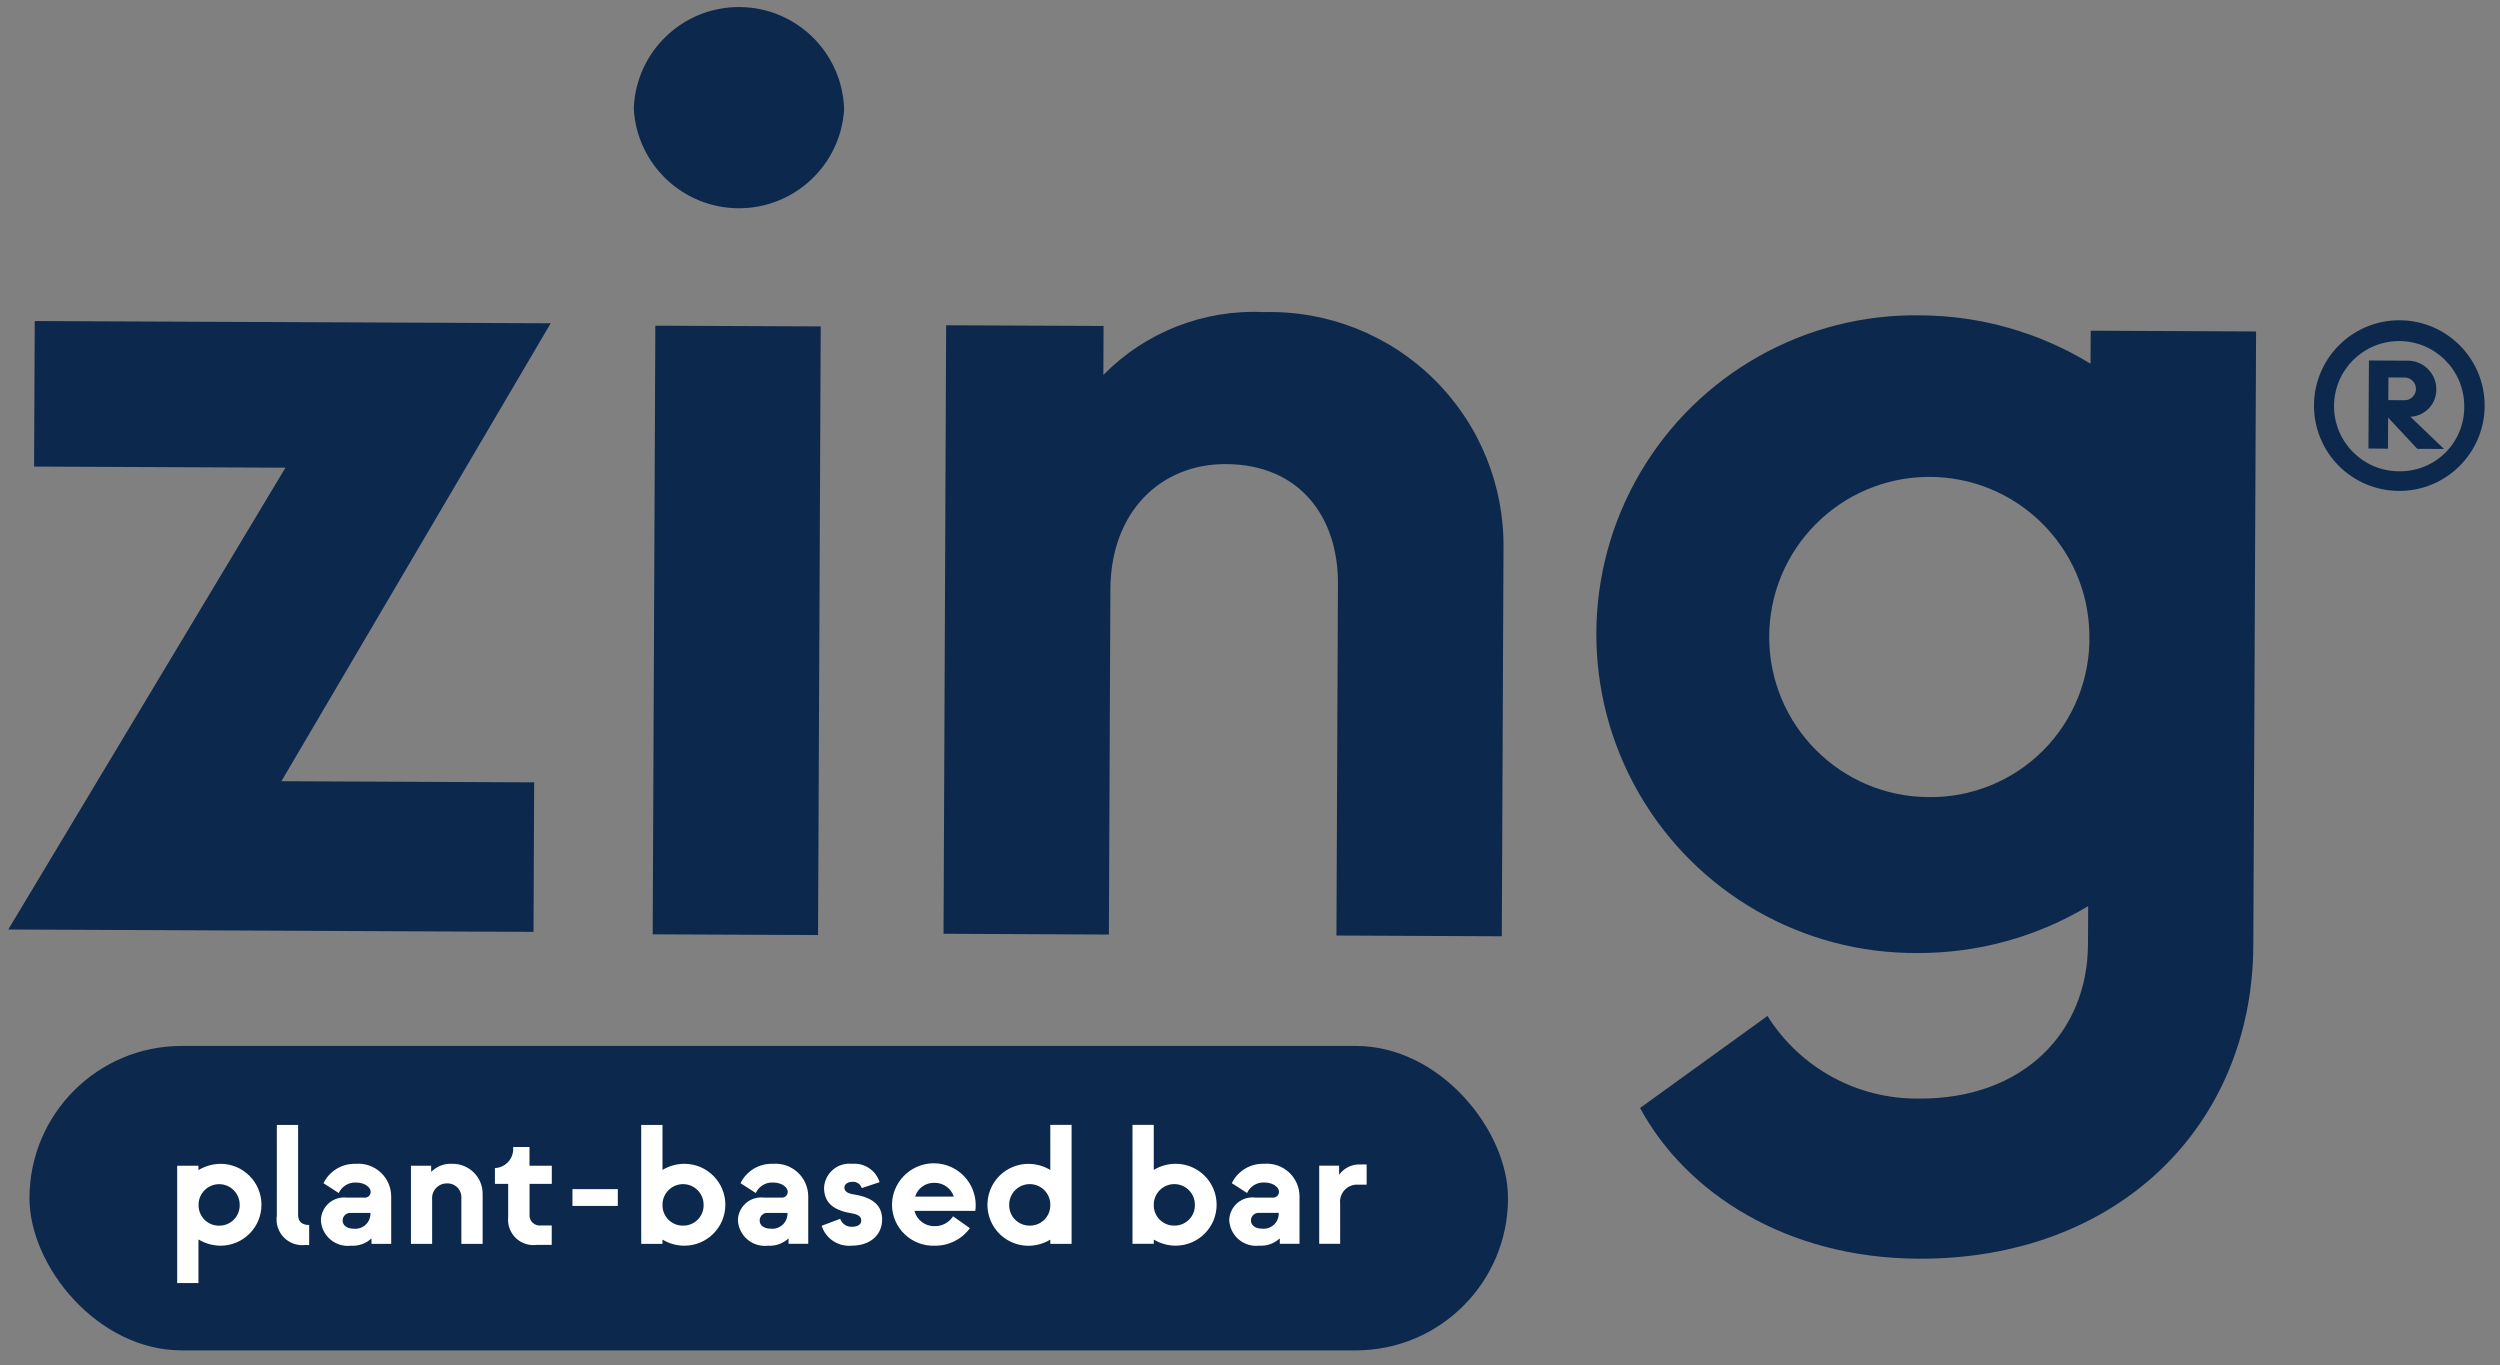
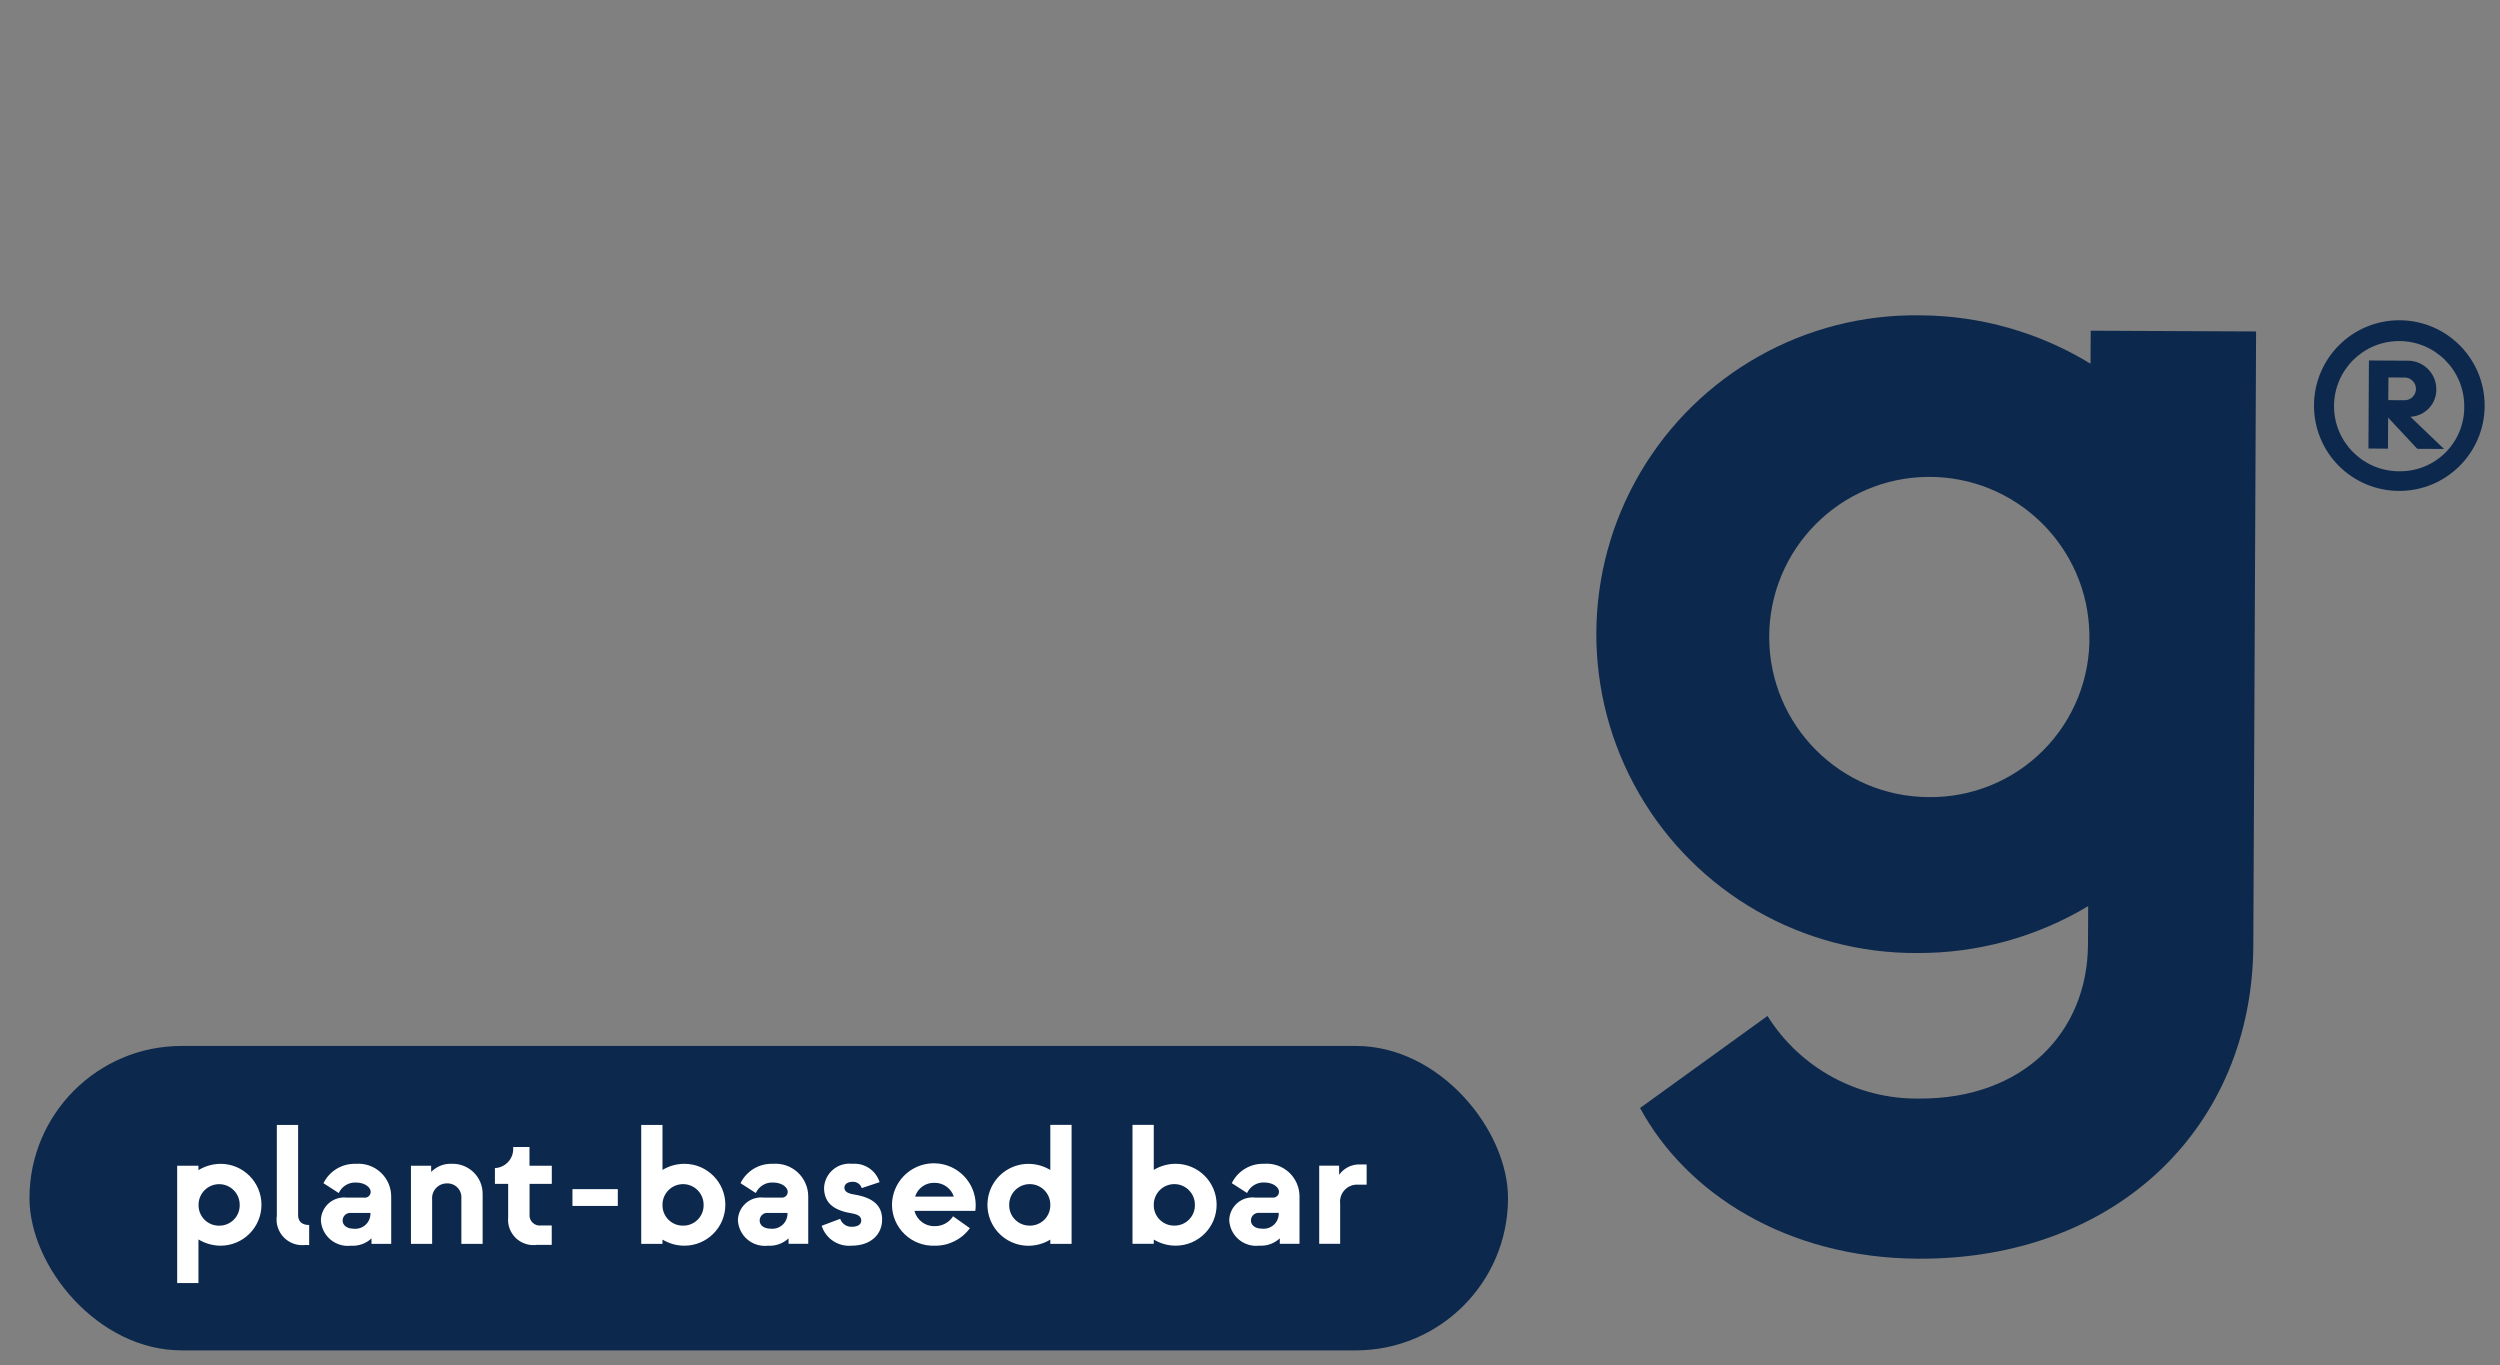
<svg xmlns="http://www.w3.org/2000/svg" width="141px" height="77px" viewBox="0 0 141 77" version="1.1" title="Zing" role="img" aria-label="Zing Logo">
  <rect x="0" y="0" width="141" height="77" fill="#808080" stroke="none" />
  <title>Zing</title>
  <g id="Symbols" stroke="none" stroke-width="1" fill="none" fill-rule="evenodd">
    <g id="Menu" transform="translate(-625, -14)" fill-rule="nonzero">
      <g id="Group_2" transform="translate(689.61, 60.045) rotate(14.3) translate(-689.61, -60.045) translate(622, 15.314)">
        <rect id="Rectangle_2" fill="#0C284C" transform="translate(52.334, 70.844) rotate(-14.3) translate(-52.334, -70.844) " x="10.639" y="62.259" width="83.39" height="17.171" rx="8.585" />
        <g id="Group_1" transform="translate(125.595, 0)" fill="#0C284C">
          <path d="M0.143,5.975 C-0.498,3.396 1.072,0.785 3.651,0.143 C6.23,-0.498 8.841,1.072 9.483,3.651 C10.124,6.23 8.554,8.841 5.975,9.483 C4.737,9.794 3.425,9.599 2.33,8.941 C1.236,8.283 0.449,7.215 0.143,5.975 Z M8.365,3.926 C7.857,1.966 5.858,0.787 3.897,1.291 C1.935,1.795 0.753,3.792 1.253,5.754 C1.753,7.717 3.747,8.904 5.71,8.408 C6.667,8.183 7.492,7.578 7.993,6.732 C8.494,5.886 8.628,4.873 8.365,3.926 L8.365,3.926 Z M3.723,7.589 L2.523,2.771 L4.591,2.257 C5.008,2.134 5.456,2.184 5.834,2.397 C6.213,2.609 6.49,2.965 6.602,3.384 C6.829,4.178 6.384,5.009 5.597,5.262 L5.572,5.268 L7.858,6.561 L6.398,6.926 L4.369,5.626 L4.792,7.326 L3.723,7.589 Z M4.134,4.669 L4.986,4.457 C5.22,4.413 5.41,4.243 5.48,4.016 C5.55,3.788 5.489,3.541 5.321,3.373 C5.152,3.205 4.905,3.144 4.677,3.215 L3.826,3.427 L4.134,4.669 Z" id="Path_1" />
        </g>
-         <polygon id="Path_2" fill="#0C284C" points="7.029 66.755 15.745 37.655 1.991 41.095 0 33.133 28.229 26.068 19.891 54.846 33.721 51.388 35.769 59.568" />
-         <path d="M29.781,13.184 C29.093,10.049 31.023,6.935 34.137,6.156 C37.25,5.377 40.419,7.214 41.289,10.304 C41.869,13.394 39.942,16.401 36.892,17.165 C33.841,17.928 30.725,16.183 29.781,13.184 Z M42.316,58.042 L33.982,24.742 L43.03,22.478 L51.363,55.778 L42.316,58.042 Z" id="Path_3" fill="#0C284C" />
-         <path d="M58.204,53.96 L49.869,20.668 L58.482,18.512 L59.153,21.191 C60.856,18.264 63.726,16.203 67.043,15.524 C70.504,14.541 74.217,15.017 77.318,16.842 C80.419,18.666 82.638,21.681 83.46,25.184 L88.749,46.32 L79.701,48.583 L74.882,29.33 C73.976,25.71 71.153,23.341 67.1,24.355 C63.48,25.261 61.473,28.609 62.523,32.808 L67.251,51.699 L58.204,53.96 Z" id="Path_4" fill="#0C284C" />
        <path d="M112.499,5.02 L121.547,2.757 L129.947,36.344 C132.429,46.26 126.875,55.419 116.018,58.136 C108.781,59.948 102.39,57.779 98.698,53.779 L104.379,46.974 C106.893,49.369 110.475,50.279 113.827,49.374 C119.544,47.943 122.095,43.382 120.9,38.604 L120.376,36.504 C117.986,38.914 114.982,40.623 111.69,41.447 C105.429,43.086 98.77,41.235 94.254,36.6 C89.737,31.965 88.059,25.26 89.86,19.044 C91.662,12.828 96.664,8.059 102.959,6.557 C106.251,5.733 109.705,5.827 112.948,6.826 L112.499,5.02 Z M116.666,21.668 C115.379,16.87 110.459,14.013 105.654,15.273 C100.849,16.533 97.964,21.437 99.197,26.249 C100.43,31.061 105.317,33.973 110.136,32.768 C112.497,32.2 114.526,30.697 115.758,28.604 C116.989,26.511 117.317,24.007 116.666,21.668 L116.666,21.668 Z" id="Path_5" fill="#0C284C" />
        <path d="M21.488,68.853 C21.049,68.856 20.62,68.979 20.245,69.207 L20.245,68.959 L19.045,68.959 L19.045,75.579 L20.245,75.579 L20.245,73.116 C20.62,73.344 21.051,73.466 21.49,73.47 C22.765,73.47 23.799,72.436 23.799,71.161 C23.799,69.885 22.765,68.852 21.49,68.852 L21.488,68.853 Z M21.411,72.34 C21.099,72.344 20.798,72.22 20.579,71.997 C20.36,71.774 20.242,71.471 20.252,71.159 C20.252,70.518 20.771,69.999 21.412,69.999 C22.052,69.999 22.571,70.518 22.571,71.159 C22.581,71.471 22.463,71.774 22.244,71.997 C22.025,72.22 21.724,72.344 21.411,72.34 L21.411,72.34 Z M26.489,73.433 L26.489,72.302 C26.067,72.302 25.866,72.091 25.866,71.746 L25.866,66.659 L24.666,66.659 L24.666,71.775 C24.598,72.219 24.741,72.67 25.053,72.995 C25.364,73.319 25.809,73.481 26.256,73.432 L26.489,73.433 Z M28.845,73.471 C29.272,73.5 29.692,73.35 30.005,73.059 L30.005,73.366 L31.116,73.366 L31.116,70.702 C31.118,70.184 30.903,69.689 30.523,69.337 C30.142,68.986 29.632,68.81 29.116,68.853 C28.348,68.827 27.635,69.254 27.296,69.945 L28.158,70.501 C28.328,70.127 28.706,69.893 29.116,69.907 C29.681,69.907 29.959,70.214 29.959,70.424 C29.962,70.52 29.922,70.614 29.85,70.678 C29.778,70.743 29.681,70.772 29.585,70.759 L28.626,70.759 C28.259,70.713 27.889,70.824 27.608,71.064 C27.327,71.305 27.161,71.654 27.15,72.024 C27.167,72.446 27.36,72.843 27.682,73.117 C28.003,73.392 28.425,73.52 28.845,73.471 L28.845,73.471 Z M29.008,72.513 C28.608,72.513 28.376,72.313 28.376,72.053 C28.375,71.931 28.425,71.815 28.514,71.733 C28.604,71.65 28.724,71.61 28.845,71.622 L29.945,71.622 L29.945,71.679 C29.941,71.917 29.838,72.142 29.66,72.301 C29.482,72.459 29.246,72.536 29.009,72.513 L29.008,72.513 Z M33.425,73.366 L33.425,70.866 C33.403,70.631 33.481,70.399 33.64,70.225 C33.799,70.052 34.024,69.954 34.259,69.956 C34.486,69.947 34.706,70.036 34.862,70.202 C35.018,70.367 35.095,70.591 35.073,70.818 L35.073,73.366 L36.273,73.366 L36.273,70.566 C36.28,70.104 36.098,69.659 35.768,69.335 C35.439,69.011 34.991,68.836 34.529,68.851 C34.095,68.832 33.673,68.999 33.37,69.311 L33.37,68.959 L32.23,68.959 L32.23,73.366 L33.425,73.366 Z M40.17,73.423 L40.17,72.331 L39.57,72.331 C39.393,72.354 39.214,72.295 39.087,72.169 C38.96,72.044 38.898,71.866 38.919,71.689 L38.919,69.984 L40.174,69.984 L40.174,68.959 L38.915,68.959 L38.915,67.904 L37.995,67.904 L37.995,67.923 C38.019,68.211 37.927,68.496 37.739,68.716 C37.551,68.936 37.283,69.071 36.995,69.092 L36.966,69.092 L36.966,69.983 L37.713,69.983 L37.713,71.859 C37.667,72.298 37.827,72.735 38.146,73.041 C38.465,73.346 38.908,73.487 39.345,73.423 L40.17,73.423 Z M43.897,71.229 L43.897,70.281 L41.339,70.281 L41.339,71.229 L43.897,71.229 Z M47.653,68.853 C47.217,68.853 46.79,68.972 46.417,69.198 L46.417,66.659 L45.217,66.659 L45.217,73.366 L46.417,73.366 L46.417,73.126 C46.79,73.351 47.217,73.471 47.653,73.471 C48.928,73.471 49.962,72.437 49.962,71.162 C49.962,69.886 48.928,68.853 47.653,68.853 L47.653,68.853 Z M47.576,72.34 C47.264,72.344 46.963,72.22 46.744,71.997 C46.525,71.774 46.407,71.471 46.417,71.159 C46.417,70.518 46.936,69.999 47.577,69.999 C48.217,69.999 48.736,70.518 48.736,71.159 C48.746,71.471 48.628,71.774 48.409,71.997 C48.19,72.22 47.889,72.344 47.576,72.34 L47.576,72.34 Z M52.366,73.471 C52.793,73.5 53.213,73.35 53.526,73.059 L53.526,73.366 L54.637,73.366 L54.637,70.702 C54.639,70.184 54.424,69.689 54.044,69.337 C53.663,68.986 53.153,68.81 52.637,68.853 C51.869,68.827 51.156,69.254 50.817,69.945 L51.679,70.501 C51.849,70.127 52.227,69.893 52.637,69.907 C53.202,69.907 53.48,70.214 53.48,70.424 C53.483,70.52 53.443,70.614 53.371,70.678 C53.299,70.743 53.202,70.772 53.106,70.759 L52.145,70.759 C51.778,70.713 51.409,70.824 51.128,71.065 C50.847,71.306 50.681,71.654 50.67,72.024 C50.687,72.447 50.88,72.843 51.202,73.118 C51.524,73.393 51.947,73.521 52.367,73.471 L52.366,73.471 Z M52.529,72.513 C52.129,72.513 51.897,72.313 51.897,72.053 C51.896,71.931 51.946,71.815 52.035,71.733 C52.125,71.65 52.245,71.61 52.366,71.622 L53.466,71.622 L53.466,71.679 C53.462,71.917 53.359,72.142 53.181,72.301 C53.003,72.459 52.767,72.536 52.53,72.513 L52.529,72.513 Z M57.07,73.471 C58.201,73.471 58.804,72.81 58.804,71.996 C58.804,71.249 58.354,70.76 57.194,70.578 C56.859,70.521 56.677,70.415 56.677,70.195 C56.677,70.013 56.849,69.869 57.118,69.869 C57.358,69.846 57.581,69.993 57.655,70.223 L58.661,69.888 C58.453,69.224 57.812,68.794 57.119,68.853 C56.726,68.808 56.333,68.928 56.032,69.184 C55.731,69.44 55.549,69.809 55.529,70.204 C55.529,71.162 56.219,71.504 57.11,71.651 C57.445,71.708 57.627,71.823 57.627,72.051 C57.627,72.279 57.427,72.405 57.09,72.405 C56.798,72.414 56.534,72.231 56.439,71.955 L55.395,72.348 C55.622,73.068 56.319,73.534 57.071,73.471 L57.07,73.471 Z M61.77,73.471 C62.553,73.486 63.293,73.117 63.753,72.484 L62.805,71.813 C62.581,72.166 62.188,72.376 61.77,72.369 C61.234,72.386 60.759,72.027 60.63,71.507 L64.06,71.507 C64.179,70.636 63.805,69.771 63.089,69.261 C62.372,68.752 61.432,68.683 60.649,69.082 C59.866,69.482 59.369,70.283 59.36,71.162 C59.363,71.792 59.622,72.393 60.078,72.828 C60.533,73.264 61.146,73.496 61.775,73.471 L61.77,73.471 Z M60.664,70.702 C60.812,70.227 61.259,69.909 61.756,69.926 C62.251,69.918 62.693,70.232 62.848,70.702 L60.664,70.702 Z M68.29,69.202 C67.917,68.976 67.49,68.857 67.054,68.857 C66.229,68.857 65.467,69.297 65.054,70.011 C64.642,70.726 64.642,71.606 65.054,72.32 C65.467,73.035 66.229,73.475 67.054,73.475 C67.49,73.475 67.917,73.355 68.29,73.13 L68.29,73.37 L69.49,73.37 L69.49,66.659 L68.29,66.659 L68.29,69.202 Z M67.131,72.34 C66.818,72.344 66.517,72.22 66.298,71.997 C66.079,71.774 65.961,71.471 65.971,71.159 C65.971,70.518 66.49,69.999 67.131,69.999 C67.771,69.999 68.29,70.518 68.29,71.159 C68.3,71.471 68.182,71.774 67.963,71.997 C67.744,72.22 67.444,72.344 67.131,72.34 L67.131,72.34 Z M75.361,68.853 C74.925,68.853 74.498,68.972 74.125,69.198 L74.125,66.659 L72.925,66.659 L72.925,73.366 L74.125,73.366 L74.125,73.126 C74.498,73.351 74.925,73.471 75.361,73.471 C76.636,73.471 77.67,72.437 77.67,71.162 C77.67,69.886 76.636,68.853 75.361,68.853 L75.361,68.853 Z M75.284,72.34 C74.972,72.344 74.671,72.22 74.452,71.997 C74.233,71.774 74.115,71.471 74.125,71.159 C74.125,70.518 74.644,69.999 75.285,69.999 C75.925,69.999 76.444,70.518 76.444,71.159 C76.454,71.471 76.336,71.774 76.117,71.997 C75.898,72.22 75.597,72.344 75.284,72.34 L75.284,72.34 Z M80.074,73.471 C80.501,73.499 80.92,73.35 81.233,73.059 L81.233,73.366 L82.345,73.366 L82.345,70.702 C82.347,70.184 82.132,69.689 81.752,69.337 C81.371,68.986 80.861,68.81 80.345,68.853 C79.577,68.827 78.864,69.254 78.525,69.945 L79.387,70.501 C79.557,70.127 79.935,69.893 80.345,69.907 C80.91,69.907 81.188,70.214 81.188,70.424 C81.191,70.52 81.151,70.614 81.079,70.678 C81.007,70.743 80.91,70.772 80.814,70.759 L79.856,70.759 C79.489,70.713 79.12,70.824 78.839,71.065 C78.558,71.306 78.392,71.654 78.381,72.024 C78.398,72.446 78.59,72.842 78.912,73.117 C79.233,73.391 79.654,73.52 80.074,73.471 L80.074,73.471 Z M80.237,72.513 C79.837,72.513 79.605,72.313 79.605,72.053 C79.604,71.931 79.654,71.815 79.743,71.733 C79.833,71.65 79.953,71.61 80.074,71.622 L81.174,71.622 L81.174,71.679 C81.17,71.917 81.067,72.143 80.889,72.301 C80.711,72.46 80.474,72.536 80.237,72.513 L80.237,72.513 Z M84.637,73.366 L84.637,71.104 C84.603,70.818 84.698,70.533 84.896,70.325 C85.095,70.117 85.376,70.009 85.662,70.031 L86.131,70.031 L86.131,68.891 L85.796,68.891 C85.317,68.862 84.857,69.083 84.579,69.475 L84.579,68.959 L83.456,68.959 L83.456,73.366 L84.637,73.366 Z" id="Path_6" fill="#FFFFFF" transform="translate(52.588, 71.119) rotate(-14.303) translate(-52.588, -71.119) " />
      </g>
    </g>
  </g>
</svg>